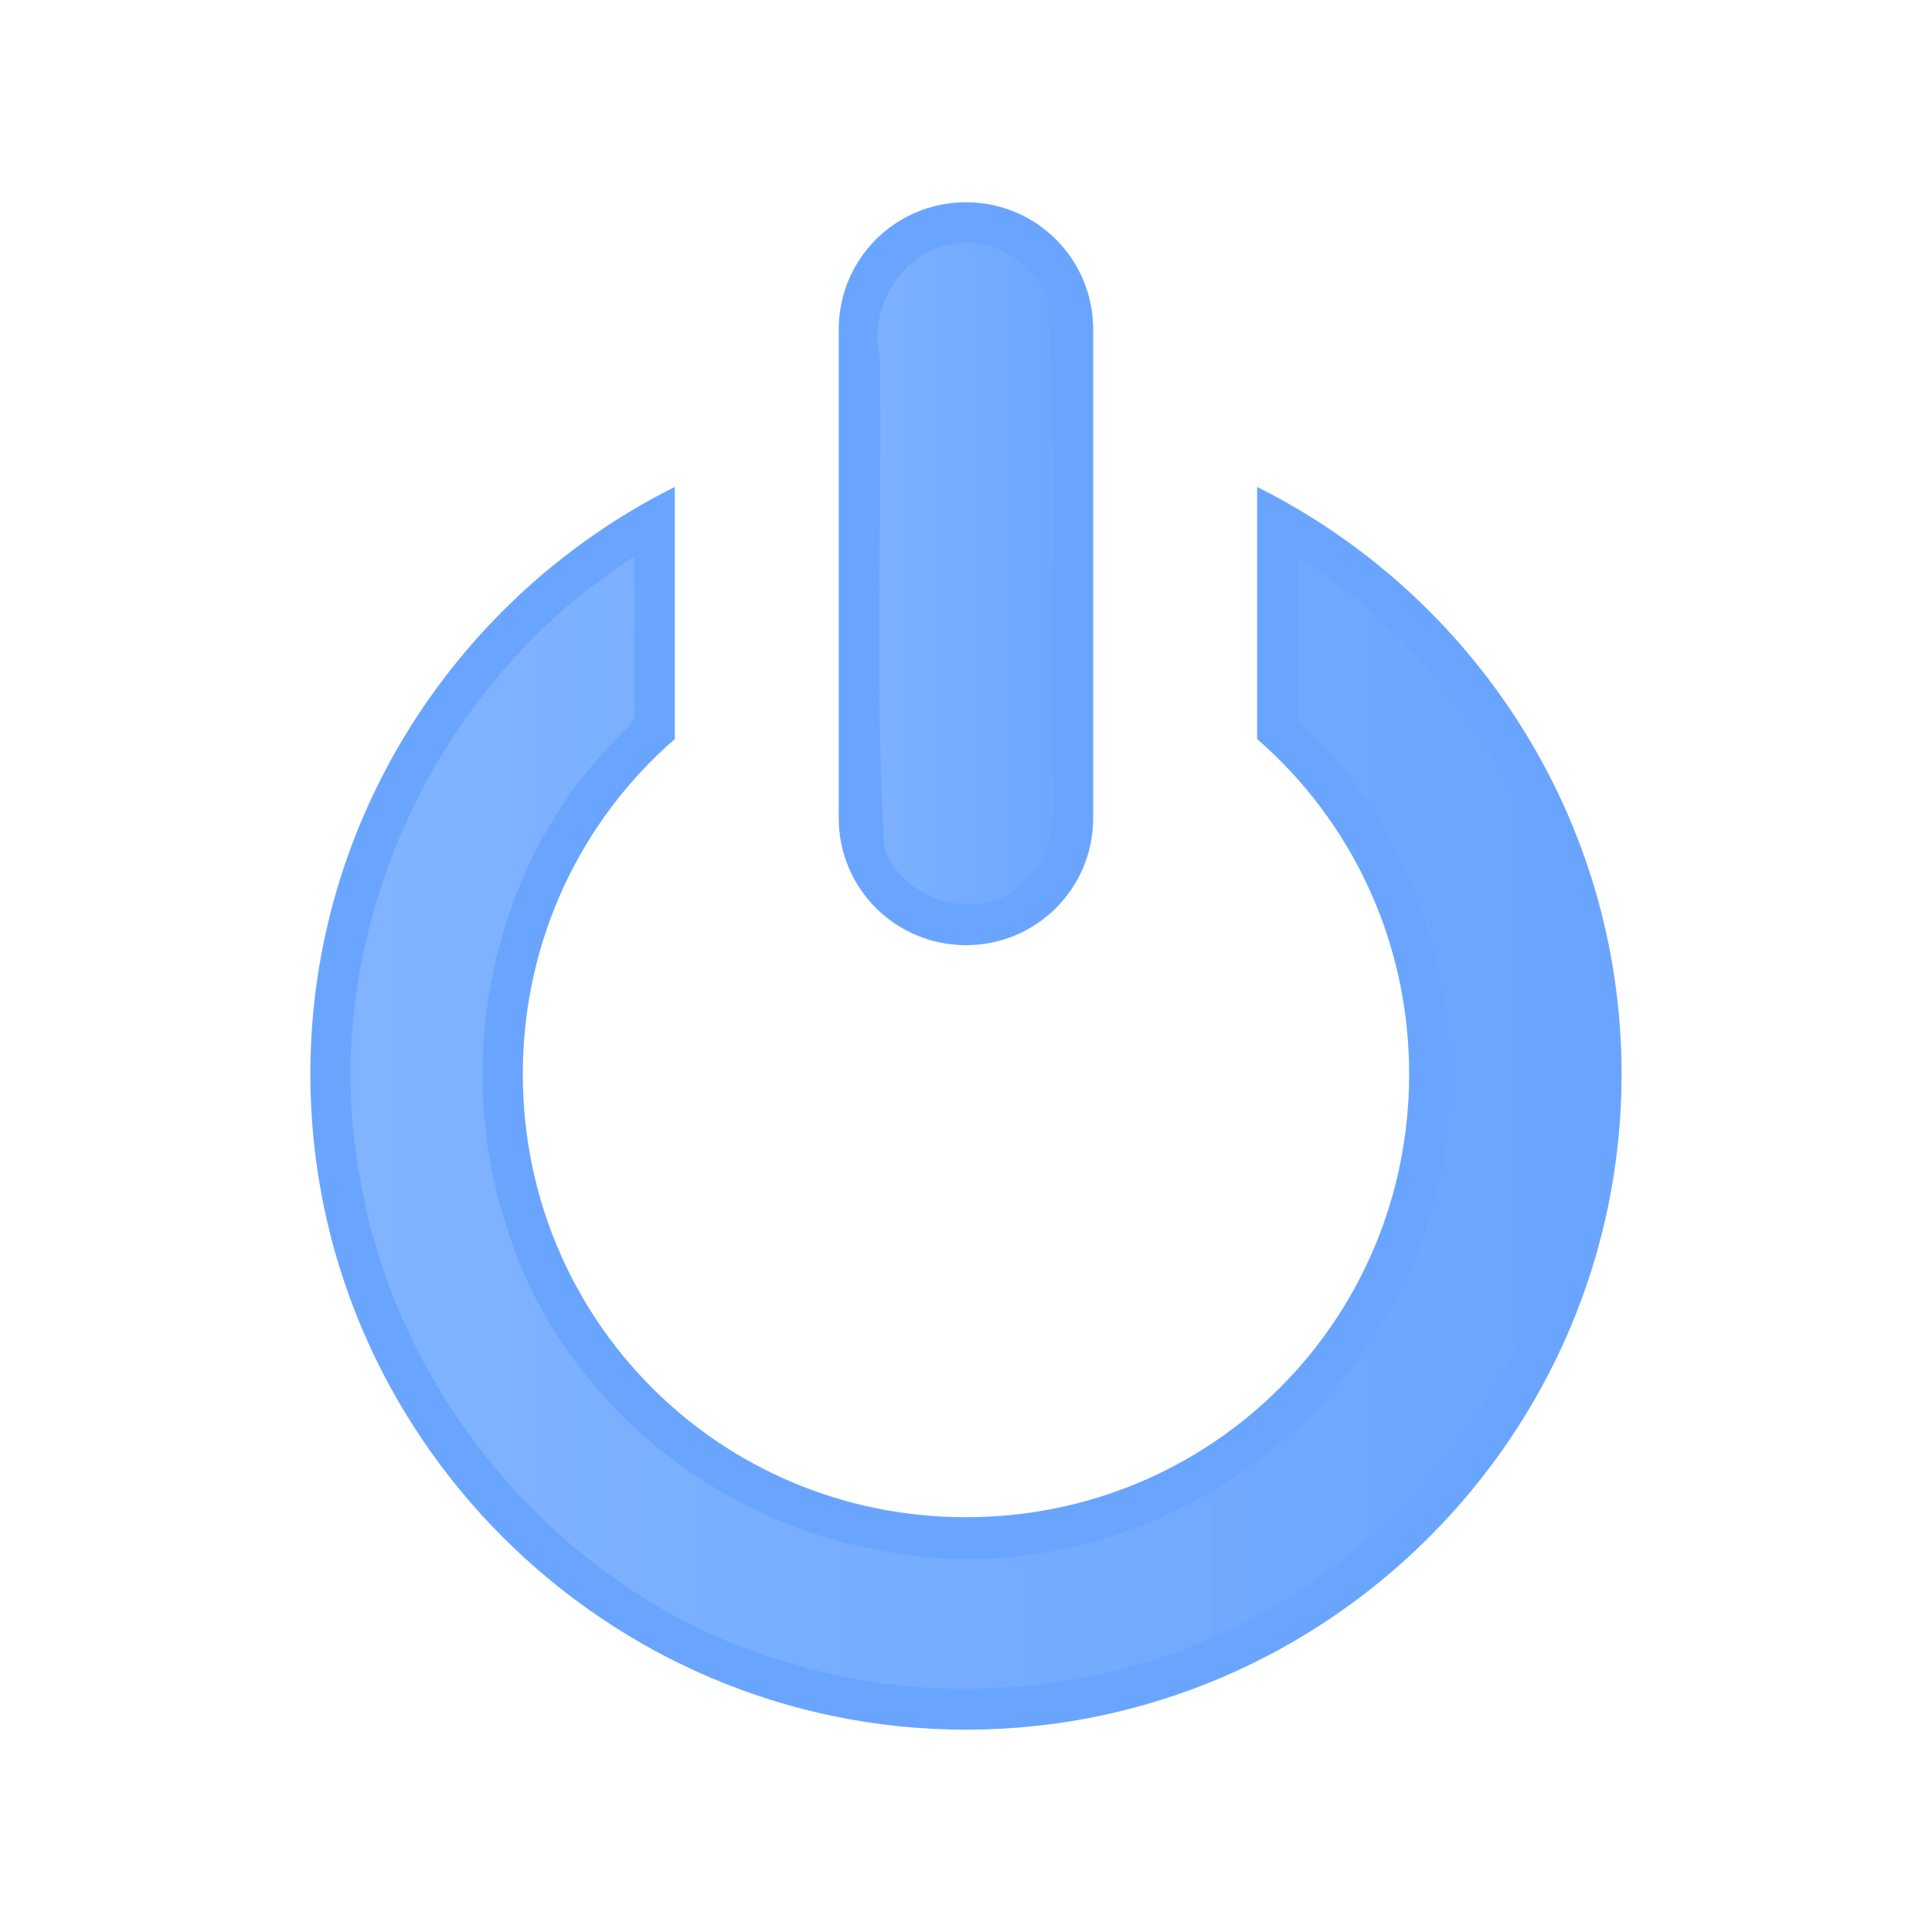
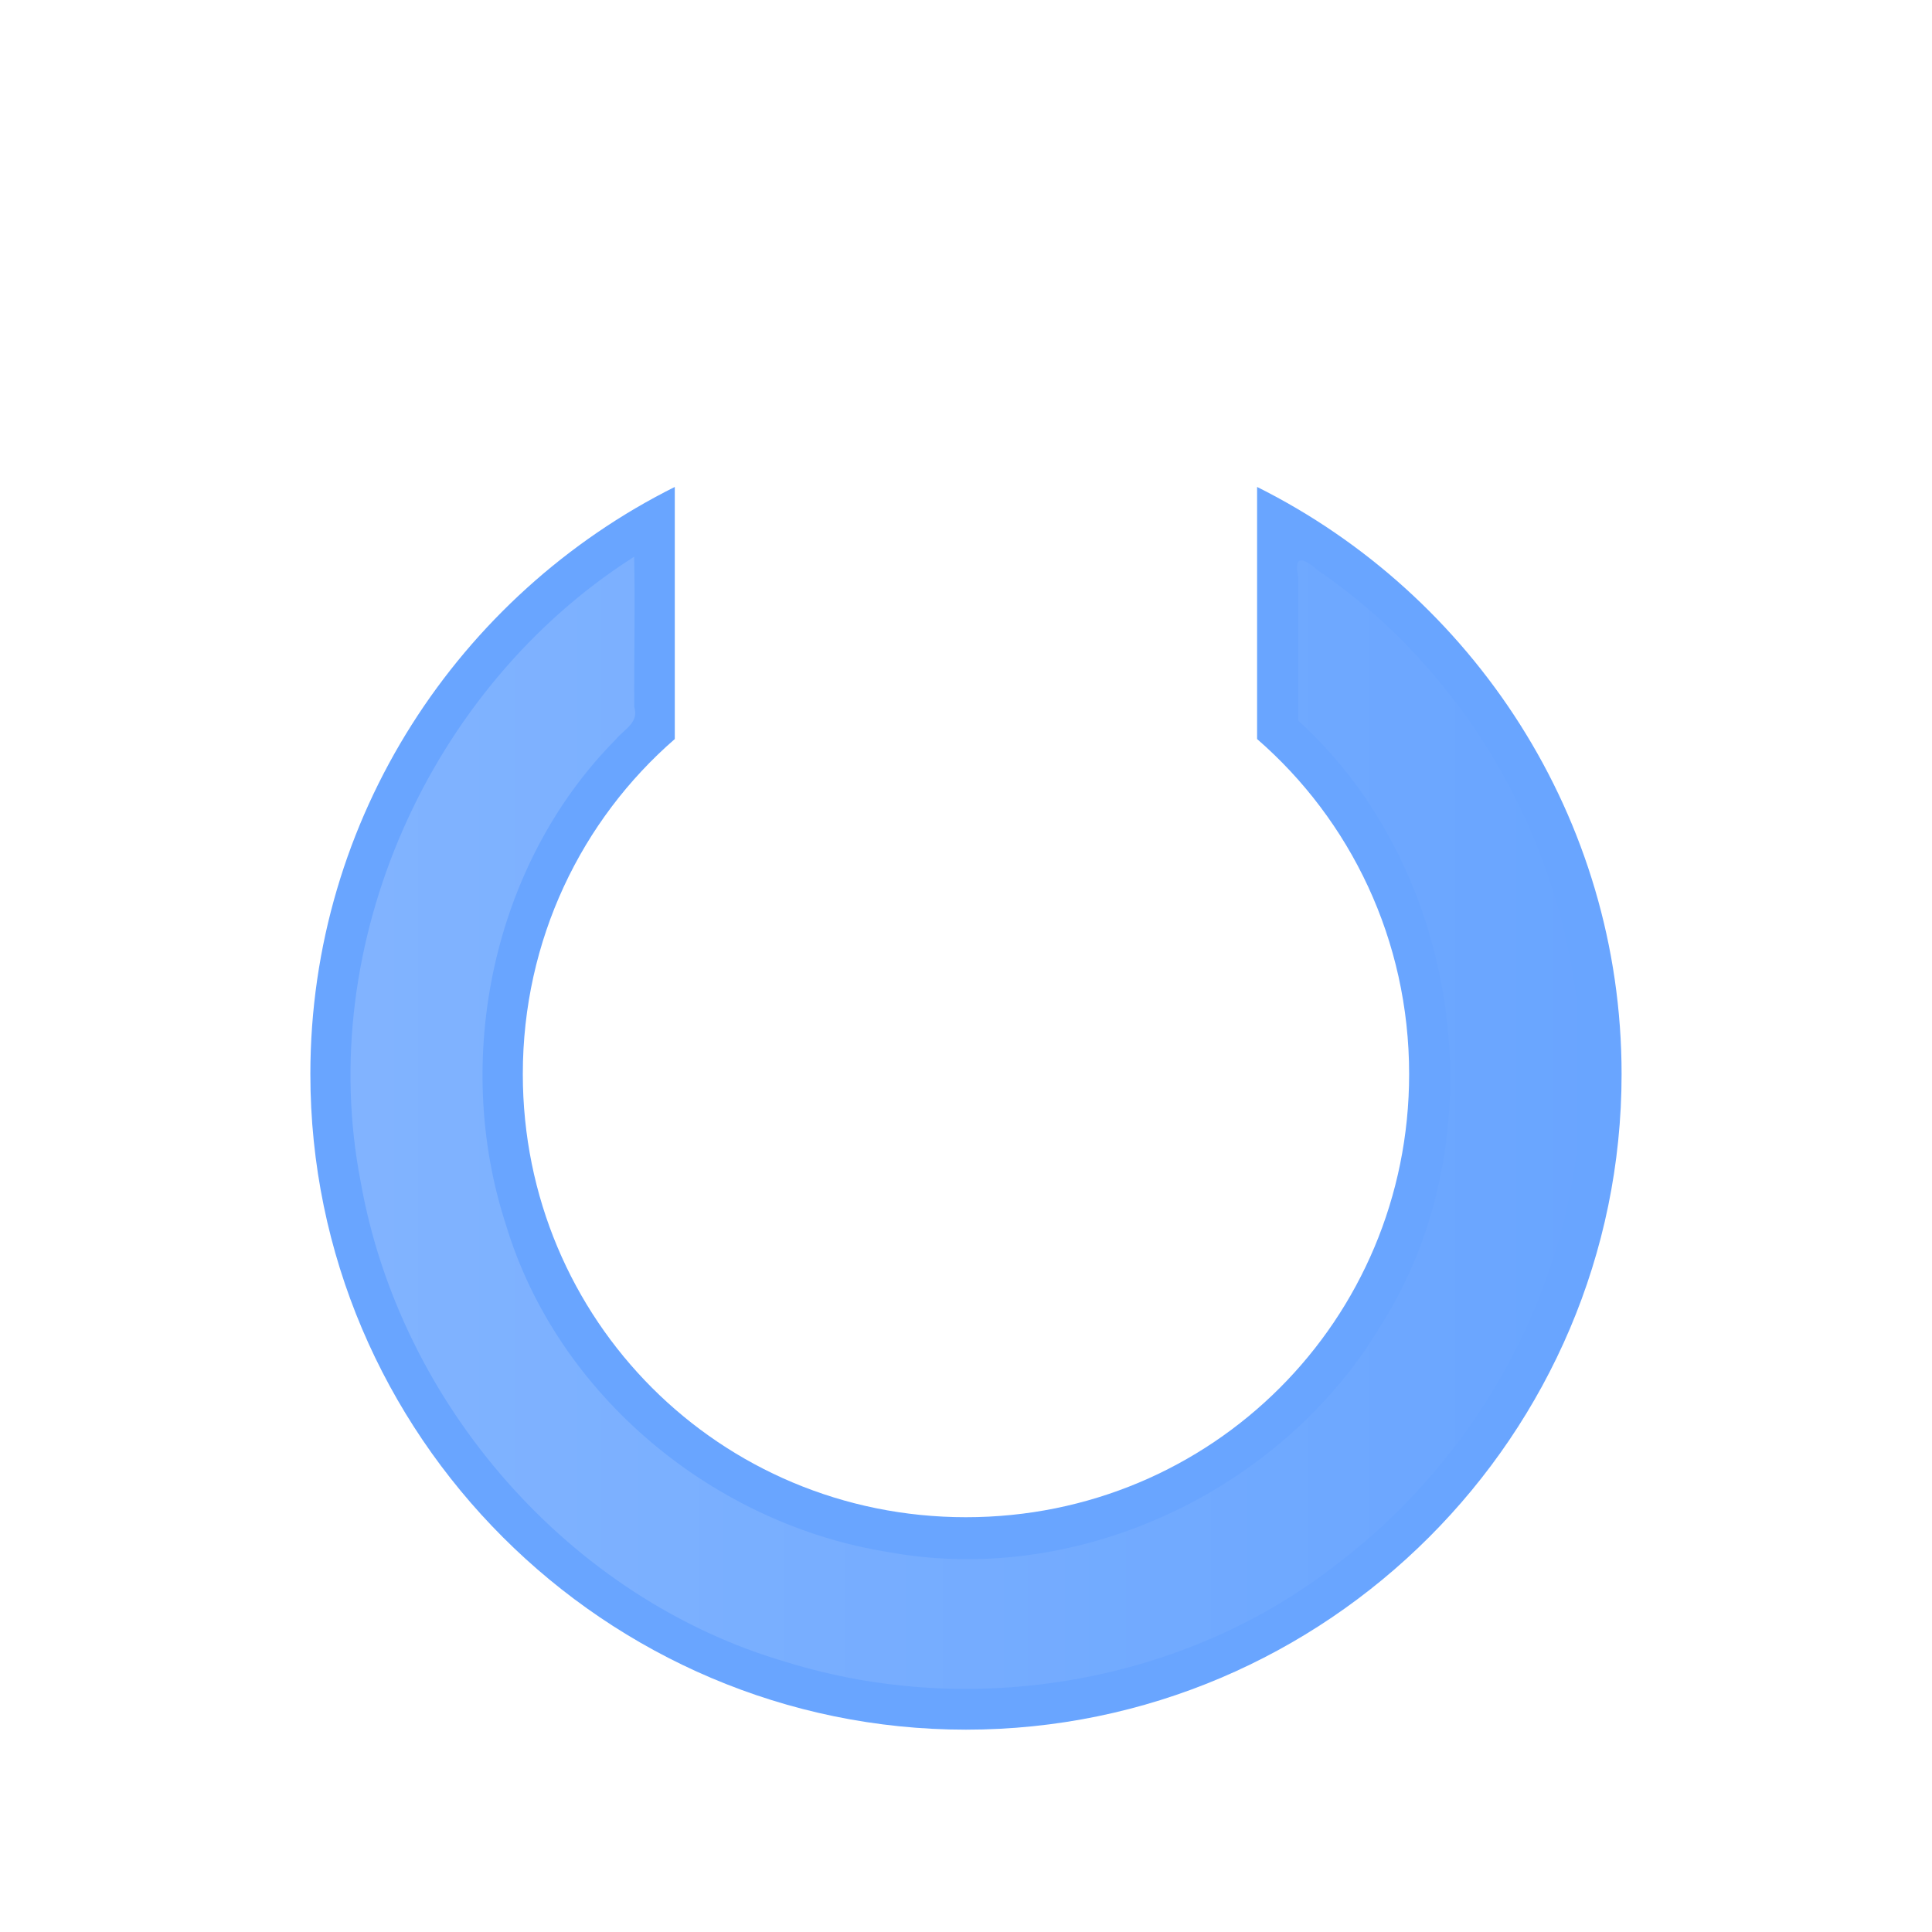
<svg xmlns="http://www.w3.org/2000/svg" xmlns:ns1="http://sodipodi.sourceforge.net/DTD/sodipodi-0.dtd" xmlns:ns2="http://www.inkscape.org/namespaces/inkscape" xmlns:xlink="http://www.w3.org/1999/xlink" width="1000" height="1000" id="svg2" ns1:version="0.32" ns2:version="0.48.3.1 r9886" ns1:docname="crop.svg" ns2:export-filename="/home/philippe/devel/rawtherapee/icons/NewIcons/crop22.png" ns2:export-xdpi="2.1600001" ns2:export-ydpi="2.1600001" version="1.1">
  <defs id="defs4">
    <linearGradient ns2:collect="always" id="linearGradient3625">
      <stop style="stop-color:#ffffff;stop-opacity:1;" offset="0" id="stop3627" />
      <stop style="stop-color:#ffffff;stop-opacity:0;" offset="1" id="stop3629" />
    </linearGradient>
    <ns2:perspective ns1:type="inkscape:persp3d" ns2:vp_x="0 : 36 : 1" ns2:vp_y="0 : 1000 : 0" ns2:vp_z="72 : 36 : 1" ns2:persp3d-origin="36 : 24 : 1" id="perspective21" />
    <ns2:perspective id="perspective3614" ns2:persp3d-origin="0.5 : 0.33333333 : 1" ns2:vp_z="1 : 0.5 : 1" ns2:vp_y="0 : 1000 : 0" ns2:vp_x="0 : 0.5 : 1" ns1:type="inkscape:persp3d" />
    <ns2:perspective id="perspective3636" ns2:persp3d-origin="0.5 : 0.33333333 : 1" ns2:vp_z="1 : 0.5 : 1" ns2:vp_y="0 : 1000 : 0" ns2:vp_x="0 : 0.5 : 1" ns1:type="inkscape:persp3d" />
    <ns2:perspective id="perspective3658" ns2:persp3d-origin="0.5 : 0.33333333 : 1" ns2:vp_z="1 : 0.5 : 1" ns2:vp_y="0 : 1000 : 0" ns2:vp_x="0 : 0.5 : 1" ns1:type="inkscape:persp3d" />
    <ns2:perspective id="perspective3680" ns2:persp3d-origin="0.5 : 0.33333333 : 1" ns2:vp_z="1 : 0.5 : 1" ns2:vp_y="0 : 1000 : 0" ns2:vp_x="0 : 0.5 : 1" ns1:type="inkscape:persp3d" />
    <ns2:perspective id="perspective3680-0" ns2:persp3d-origin="0.5 : 0.33333333 : 1" ns2:vp_z="1 : 0.5 : 1" ns2:vp_y="0 : 1000 : 0" ns2:vp_x="0 : 0.5 : 1" ns1:type="inkscape:persp3d" />
    <ns2:perspective id="perspective3680-8" ns2:persp3d-origin="0.5 : 0.33333333 : 1" ns2:vp_z="1 : 0.5 : 1" ns2:vp_y="0 : 1000 : 0" ns2:vp_x="0 : 0.5 : 1" ns1:type="inkscape:persp3d" />
    <ns2:perspective id="perspective3720" ns2:persp3d-origin="0.5 : 0.33333333 : 1" ns2:vp_z="1 : 0.5 : 1" ns2:vp_y="0 : 1000 : 0" ns2:vp_x="0 : 0.5 : 1" ns1:type="inkscape:persp3d" />
    <ns2:perspective id="perspective3742" ns2:persp3d-origin="0.5 : 0.33333333 : 1" ns2:vp_z="1 : 0.5 : 1" ns2:vp_y="0 : 1000 : 0" ns2:vp_x="0 : 0.5 : 1" ns1:type="inkscape:persp3d" />
    <ns2:perspective id="perspective3742-2" ns2:persp3d-origin="0.5 : 0.33333333 : 1" ns2:vp_z="1 : 0.5 : 1" ns2:vp_y="0 : 1000 : 0" ns2:vp_x="0 : 0.5 : 1" ns1:type="inkscape:persp3d" />
    <ns2:perspective id="perspective3742-26" ns2:persp3d-origin="0.5 : 0.33333333 : 1" ns2:vp_z="1 : 0.5 : 1" ns2:vp_y="0 : 1000 : 0" ns2:vp_x="0 : 0.5 : 1" ns1:type="inkscape:persp3d" />
    <ns2:perspective id="perspective3742-0" ns2:persp3d-origin="0.5 : 0.33333333 : 1" ns2:vp_z="1 : 0.5 : 1" ns2:vp_y="0 : 1000 : 0" ns2:vp_x="0 : 0.5 : 1" ns1:type="inkscape:persp3d" />
    <ns2:perspective id="perspective3742-1" ns2:persp3d-origin="0.5 : 0.33333333 : 1" ns2:vp_z="1 : 0.5 : 1" ns2:vp_y="0 : 1000 : 0" ns2:vp_x="0 : 0.5 : 1" ns1:type="inkscape:persp3d" />
    <ns2:perspective id="perspective3836" ns2:persp3d-origin="0.5 : 0.33333333 : 1" ns2:vp_z="1 : 0.5 : 1" ns2:vp_y="0 : 1000 : 0" ns2:vp_x="0 : 0.5 : 1" ns1:type="inkscape:persp3d" />
    <ns2:perspective id="perspective2861" ns2:persp3d-origin="0.5 : 0.33333333 : 1" ns2:vp_z="1 : 0.5 : 1" ns2:vp_y="0 : 1000 : 0" ns2:vp_x="0 : 0.5 : 1" ns1:type="inkscape:persp3d" />
    <ns2:perspective id="perspective2871" ns2:persp3d-origin="0.5 : 0.33333333 : 1" ns2:vp_z="1 : 0.5 : 1" ns2:vp_y="0 : 1000 : 0" ns2:vp_x="0 : 0.5 : 1" ns1:type="inkscape:persp3d" />
    <ns2:perspective id="perspective2906" ns2:persp3d-origin="0.5 : 0.33333333 : 1" ns2:vp_z="1 : 0.5 : 1" ns2:vp_y="0 : 1000 : 0" ns2:vp_x="0 : 0.5 : 1" ns1:type="inkscape:persp3d" />
    <ns2:perspective id="perspective2862" ns2:persp3d-origin="0.5 : 0.33333333 : 1" ns2:vp_z="1 : 0.5 : 1" ns2:vp_y="0 : 1000 : 0" ns2:vp_x="0 : 0.5 : 1" ns1:type="inkscape:persp3d" />
    <ns2:perspective id="perspective2886" ns2:persp3d-origin="0.5 : 0.33333333 : 1" ns2:vp_z="1 : 0.5 : 1" ns2:vp_y="0 : 1000 : 0" ns2:vp_x="0 : 0.5 : 1" ns1:type="inkscape:persp3d" />
    <ns2:perspective id="perspective2908" ns2:persp3d-origin="0.5 : 0.33333333 : 1" ns2:vp_z="1 : 0.5 : 1" ns2:vp_y="0 : 1000 : 0" ns2:vp_x="0 : 0.5 : 1" ns1:type="inkscape:persp3d" />
    <ns2:perspective id="perspective2933" ns2:persp3d-origin="0.5 : 0.33333333 : 1" ns2:vp_z="1 : 0.5 : 1" ns2:vp_y="0 : 1000 : 0" ns2:vp_x="0 : 0.5 : 1" ns1:type="inkscape:persp3d" />
    <ns2:perspective id="perspective2955" ns2:persp3d-origin="0.5 : 0.33333333 : 1" ns2:vp_z="1 : 0.5 : 1" ns2:vp_y="0 : 1000 : 0" ns2:vp_x="0 : 0.5 : 1" ns1:type="inkscape:persp3d" />
    <ns2:perspective id="perspective2982" ns2:persp3d-origin="0.5 : 0.33333333 : 1" ns2:vp_z="1 : 0.5 : 1" ns2:vp_y="0 : 1000 : 0" ns2:vp_x="0 : 0.5 : 1" ns1:type="inkscape:persp3d" />
    <ns2:perspective id="perspective3004" ns2:persp3d-origin="0.5 : 0.33333333 : 1" ns2:vp_z="1 : 0.5 : 1" ns2:vp_y="0 : 1000 : 0" ns2:vp_x="0 : 0.5 : 1" ns1:type="inkscape:persp3d" />
    <ns2:perspective id="perspective3050" ns2:persp3d-origin="0.5 : 0.33333333 : 1" ns2:vp_z="1 : 0.5 : 1" ns2:vp_y="0 : 1000 : 0" ns2:vp_x="0 : 0.5 : 1" ns1:type="inkscape:persp3d" />
    <ns2:perspective id="perspective3073" ns2:persp3d-origin="0.5 : 0.33333333 : 1" ns2:vp_z="1 : 0.5 : 1" ns2:vp_y="0 : 1000 : 0" ns2:vp_x="0 : 0.5 : 1" ns1:type="inkscape:persp3d" />
    <ns2:perspective id="perspective3623" ns2:persp3d-origin="0.5 : 0.33333333 : 1" ns2:vp_z="1 : 0.5 : 1" ns2:vp_y="0 : 1000 : 0" ns2:vp_x="0 : 0.5 : 1" ns1:type="inkscape:persp3d" />
    <ns2:perspective id="perspective2852" ns2:persp3d-origin="0.5 : 0.33333333 : 1" ns2:vp_z="1 : 0.5 : 1" ns2:vp_y="0 : 1000 : 0" ns2:vp_x="0 : 0.5 : 1" ns1:type="inkscape:persp3d" />
    <ns2:perspective id="perspective7060" ns2:persp3d-origin="0.5 : 0.33333333 : 1" ns2:vp_z="1 : 0.5 : 1" ns2:vp_y="0 : 1000 : 0" ns2:vp_x="0 : 0.5 : 1" ns1:type="inkscape:persp3d" />
    <ns2:perspective id="perspective8123" ns2:persp3d-origin="0.5 : 0.33333333 : 1" ns2:vp_z="1 : 0.5 : 1" ns2:vp_y="0 : 1000 : 0" ns2:vp_x="0 : 0.5 : 1" ns1:type="inkscape:persp3d" />
    <ns2:perspective id="perspective8169" ns2:persp3d-origin="0.5 : 0.33333333 : 1" ns2:vp_z="1 : 0.5 : 1" ns2:vp_y="0 : 1000 : 0" ns2:vp_x="0 : 0.5 : 1" ns1:type="inkscape:persp3d" />
    <ns2:perspective id="perspective8169-3" ns2:persp3d-origin="0.5 : 0.33333333 : 1" ns2:vp_z="1 : 0.5 : 1" ns2:vp_y="0 : 1000 : 0" ns2:vp_x="0 : 0.5 : 1" ns1:type="inkscape:persp3d" />
    <ns2:perspective id="perspective8209" ns2:persp3d-origin="0.5 : 0.33333333 : 1" ns2:vp_z="1 : 0.5 : 1" ns2:vp_y="0 : 1000 : 0" ns2:vp_x="0 : 0.5 : 1" ns1:type="inkscape:persp3d" />
    <ns2:perspective id="perspective4469" ns2:persp3d-origin="0.5 : 0.33333333 : 1" ns2:vp_z="1 : 0.5 : 1" ns2:vp_y="0 : 1000 : 0" ns2:vp_x="0 : 0.5 : 1" ns1:type="inkscape:persp3d" />
    <ns2:perspective id="perspective5033" ns2:persp3d-origin="0.5 : 0.33333333 : 1" ns2:vp_z="1 : 0.5 : 1" ns2:vp_y="0 : 1000 : 0" ns2:vp_x="0 : 0.5 : 1" ns1:type="inkscape:persp3d" />
    <linearGradient ns2:collect="always" xlink:href="#linearGradient3625" id="linearGradient3631" x1="-274.272" y1="34.445" x2="334.303" y2="34.445" gradientUnits="userSpaceOnUse" />
    <filter ns2:collect="always" id="filter4666">
      <feGaussianBlur ns2:collect="always" stdDeviation="8.787" id="feGaussianBlur4668" />
    </filter>
    <linearGradient ns2:collect="always" xlink:href="#linearGradient3625" id="linearGradient3206" gradientUnits="userSpaceOnUse" x1="-274.272" y1="34.445" x2="334.303" y2="34.445" gradientTransform="translate(769.495,0)" />
    <filter ns2:collect="always" id="filter4031">
      <feGaussianBlur ns2:collect="always" stdDeviation="7.8" id="feGaussianBlur4033" />
    </filter>
    <linearGradient ns2:collect="always" xlink:href="#linearGradient3625" id="linearGradient4041" x1="-223.374" y1="34.7" x2="283.421" y2="34.7" gradientUnits="userSpaceOnUse" />
    <linearGradient ns2:collect="always" xlink:href="#linearGradient3625" id="linearGradient4043" gradientUnits="userSpaceOnUse" x1="-223.374" y1="34.7" x2="283.421" y2="34.7" />
    <linearGradient ns2:collect="always" xlink:href="#linearGradient3625" id="linearGradient4045" gradientUnits="userSpaceOnUse" x1="-223.374" y1="34.7" x2="283.421" y2="34.7" />
    <linearGradient ns2:collect="always" xlink:href="#linearGradient3625" id="linearGradient4077" gradientUnits="userSpaceOnUse" x1="-223.374" y1="34.7" x2="283.421" y2="34.7" />
    <linearGradient ns2:collect="always" xlink:href="#linearGradient3625" id="linearGradient4079" gradientUnits="userSpaceOnUse" x1="-223.374" y1="34.7" x2="283.421" y2="34.7" />
    <linearGradient ns2:collect="always" xlink:href="#linearGradient3625" id="linearGradient4081" gradientUnits="userSpaceOnUse" x1="-223.374" y1="34.7" x2="283.421" y2="34.7" />
    <linearGradient ns2:collect="always" xlink:href="#linearGradient3625" id="linearGradient4084" gradientUnits="userSpaceOnUse" x1="-223.374" y1="34.7" x2="283.421" y2="34.7" gradientTransform="translate(-33.673,35.357)" />
    <linearGradient ns2:collect="always" xlink:href="#linearGradient3625" id="linearGradient4087" gradientUnits="userSpaceOnUse" x1="-223.374" y1="34.7" x2="283.421" y2="34.7" gradientTransform="translate(-33.673,35.357)" />
    <linearGradient ns2:collect="always" xlink:href="#linearGradient3625" id="linearGradient4091" gradientUnits="userSpaceOnUse" gradientTransform="translate(-33.673,35.357)" x1="-223.374" y1="34.7" x2="283.421" y2="34.7" />
    <linearGradient ns2:collect="always" xlink:href="#linearGradient3625" id="linearGradient4095" gradientUnits="userSpaceOnUse" gradientTransform="translate(-33.673,35.357)" x1="-223.374" y1="34.7" x2="283.421" y2="34.7" />
    <linearGradient ns2:collect="always" xlink:href="#linearGradient3625" id="linearGradient4099" gradientUnits="userSpaceOnUse" gradientTransform="translate(-33.673,35.357)" x1="-223.374" y1="34.7" x2="283.421" y2="34.7" />
    <linearGradient ns2:collect="always" xlink:href="#linearGradient3625" id="linearGradient4103" gradientUnits="userSpaceOnUse" gradientTransform="translate(-33.673,35.357)" x1="-223.374" y1="34.7" x2="283.421" y2="34.7" />
    <linearGradient ns2:collect="always" xlink:href="#linearGradient3625" id="linearGradient4107" gradientUnits="userSpaceOnUse" gradientTransform="translate(-33.673,35.357)" x1="-223.374" y1="34.7" x2="283.421" y2="34.7" />
    <linearGradient ns2:collect="always" xlink:href="#linearGradient3625" id="linearGradient4111" gradientUnits="userSpaceOnUse" gradientTransform="translate(-33.673,35.357)" x1="-223.374" y1="34.7" x2="283.421" y2="34.7" />
    <linearGradient ns2:collect="always" xlink:href="#linearGradient3625" id="linearGradient4115" gradientUnits="userSpaceOnUse" gradientTransform="translate(-33.673,35.357)" x1="-223.374" y1="34.7" x2="283.421" y2="34.7" />
    <linearGradient ns2:collect="always" xlink:href="#linearGradient3625" id="linearGradient4119" gradientUnits="userSpaceOnUse" gradientTransform="translate(-33.673,35.357)" x1="-223.374" y1="34.7" x2="283.421" y2="34.7" />
    <linearGradient ns2:collect="always" xlink:href="#linearGradient3625" id="linearGradient4123" gradientUnits="userSpaceOnUse" gradientTransform="translate(-33.673,35.357)" x1="-223.374" y1="34.7" x2="283.421" y2="34.7" />
    <linearGradient ns2:collect="always" xlink:href="#linearGradient3625" id="linearGradient4127" gradientUnits="userSpaceOnUse" gradientTransform="translate(-33.673,35.357)" x1="-223.374" y1="34.7" x2="283.421" y2="34.7" />
    <linearGradient ns2:collect="always" xlink:href="#linearGradient3625" id="linearGradient4131" gradientUnits="userSpaceOnUse" gradientTransform="translate(-33.673,35.357)" x1="-223.374" y1="34.7" x2="283.421" y2="34.7" />
    <linearGradient ns2:collect="always" xlink:href="#linearGradient3625" id="linearGradient4135" gradientUnits="userSpaceOnUse" gradientTransform="translate(-33.673,35.357)" x1="-223.374" y1="34.7" x2="283.421" y2="34.7" />
    <linearGradient ns2:collect="always" xlink:href="#linearGradient3625" id="linearGradient4139" gradientUnits="userSpaceOnUse" gradientTransform="translate(-33.673,35.357)" x1="-223.374" y1="34.7" x2="283.421" y2="34.7" />
    <linearGradient ns2:collect="always" xlink:href="#linearGradient3625" id="linearGradient4143" gradientUnits="userSpaceOnUse" gradientTransform="translate(-33.673,35.357)" x1="-223.374" y1="34.7" x2="283.421" y2="34.7" />
    <linearGradient ns2:collect="always" xlink:href="#linearGradient3625" id="linearGradient4149" gradientUnits="userSpaceOnUse" gradientTransform="translate(-33.673,35.357)" x1="-181.283" y1="51.536" x2="246.026" y2="51.536" />
    <linearGradient ns2:collect="always" xlink:href="#linearGradient3625" id="linearGradient4151" gradientUnits="userSpaceOnUse" gradientTransform="translate(-33.673,35.357)" x1="-12.918" y1="-91.574" x2="71.281" y2="-91.574" />
    <linearGradient ns2:collect="always" xlink:href="#linearGradient3625" id="linearGradient4154" gradientUnits="userSpaceOnUse" gradientTransform="translate(0.125,0.013)" x1="-12.918" y1="-91.574" x2="71.281" y2="-91.574" />
    <linearGradient ns2:collect="always" xlink:href="#linearGradient3625" id="linearGradient4157" gradientUnits="userSpaceOnUse" gradientTransform="translate(0.125,0.013)" x1="-181.283" y1="51.536" x2="246.026" y2="51.536" />
    <filter ns2:collect="always" id="filter4171">
      <feGaussianBlur ns2:collect="always" stdDeviation="10.146" id="feGaussianBlur4173" />
    </filter>
    <filter ns2:collect="always" id="filter4183" x="-0.427" width="1.855" y="-0.114" height="1.228">
      <feGaussianBlur ns2:collect="always" stdDeviation="10.792" id="feGaussianBlur4185" />
    </filter>
  </defs>
  <ns1:namedview id="base" pagecolor="#ffffff" bordercolor="#666666" borderopacity="1.0" ns2:pageopacity="0.0" ns2:pageshadow="2" ns2:zoom="0.394" ns2:cx="980.21183" ns2:cy="97.193659" ns2:document-units="px" ns2:current-layer="g4060" showguides="true" ns2:guide-bbox="true" ns2:window-width="1920" ns2:window-height="1018" ns2:window-x="-8" ns2:window-y="-8" showgrid="true" showborder="true" ns2:showpageshadow="true" ns2:window-maximized="1" />
  <g ns2:label="Layer 1" ns2:groupmode="layer" id="layer1" transform="translate(464.162,464.032)">
    <g id="g4082" transform="translate(0,1.553)">
      <g id="g4060" transform="matrix(1.507,0,0,1.507,-9.421,-17.894)">
        <g id="g4017">
          <path id="path3977" d="m -69.988,-129.829 c -74.056,36.97 -125.167,113.595 -125.167,201.661 0,123.932 101.236,225.168 225.168,225.168 123.932,0 225.189,-101.236 225.189,-225.168 0,-88.065 -51.126,-164.69 -125.188,-201.661 l 0,86.589 c 32.053,27.84 52.219,68.964 52.219,115.072 0,84.497 -67.723,152.199 -152.22,152.199 -84.497,0 -152.199,-67.702 -152.199,-152.199 0,-46.108 20.151,-87.231 52.198,-115.072 l 0,-86.589 z" style="font-size:medium;font-style:normal;font-variant:normal;font-weight:normal;font-stretch:normal;text-indent:0;text-align:start;text-decoration:none;line-height:normal;letter-spacing:normal;word-spacing:normal;text-transform:none;direction:ltr;block-progression:tb;writing-mode:lr-tb;text-anchor:start;baseline-shift:baseline;opacity:0.7;color:#000000;fill:#2a7fff;fill-opacity:1;stroke:none;stroke-width:110;marker:none;visibility:visible;display:inline;overflow:visible;enable-background:accumulate;font-family:Sans;-inkscape-font-specification:Sans" ns2:connector-curvature="0" />
-           <path id="rect3983" d="m 30.015,-227.6 c 24.209,0 43.699,19.49 43.699,43.699 l 0,167.761 c 0,24.209 -19.49,43.699 -43.699,43.699 -24.209,0 -43.699,-19.49 -43.699,-43.699 l 0,-167.761 c 0,-24.209 19.49,-43.699 43.699,-43.699 z" style="opacity:0.7;fill:#2a7fff;fill-opacity:1;stroke:none" ns2:connector-curvature="0" />
        </g>
        <g id="g4187">
          <path ns2:connector-curvature="0" id="path4023" d="m -84.608,-105.437 c -69.642,44.662 -109.182,132.532 -93.259,214.296 13.44,76.222 71.667,143.243 146.285,164.949 63.76,19.747 137.048,7.325 189.485,-34.043 52.8,-40.16 85.694,-105.525 83.405,-172.234 -1.109,-66.41 -35.553,-131.377 -90.583,-168.808 -4.784,-4.266 -8.278,-5.486 -6.584,2.558 0,16.385 0,32.771 0,49.156 56.144,50.917 69.139,143.45 28.406,207.719 C 138.785,214.629 69.263,247.8 4.007,236.114 -56.223,226.77 -110.235,182.441 -127.977,123.611 -146.551,66.725 -132.577,-0.395 -90.264,-43.093 c 2.882,-3.521 8.08,-5.791 6.359,-11.187 -0.112,-17.198 0.338,-34.397 -0.046,-51.594 l -0.656,0.438 z" style="font-size:medium;font-style:normal;font-variant:normal;font-weight:normal;font-stretch:normal;text-indent:0;text-align:start;text-decoration:none;line-height:normal;letter-spacing:normal;word-spacing:normal;text-transform:none;direction:ltr;block-progression:tb;writing-mode:lr-tb;text-anchor:start;baseline-shift:baseline;opacity:0.4;color:#000000;fill:url(#linearGradient4157);fill-opacity:1;stroke:none;stroke-width:110;marker:none;visibility:visible;display:inline;overflow:visible;enable-background:accumulate;font-family:Sans;-inkscape-font-specification:Sans;filter:url(#filter4171)" />
-           <path ns2:connector-curvature="0" id="path4025" d="m 29.517,-213.562 c -19.018,-0.459 -33.405,20.686 -29.062,38.625 0.84,56.267 -1.827,112.661 1.531,168.844 6.248,19.868 36.477,27.037 49.75,10.375 9.812,-10.238 8.975,-25.328 8.007,-38.375 -0.69,-53.435 2.126,-107.08 -1.726,-160.375 -4.402,-11.346 -16.206,-19.723 -28.5,-19.094 z" style="opacity:0.4;fill:url(#linearGradient4154);fill-opacity:1;stroke:none;filter:url(#filter4183)" />
        </g>
      </g>
    </g>
  </g>
</svg>